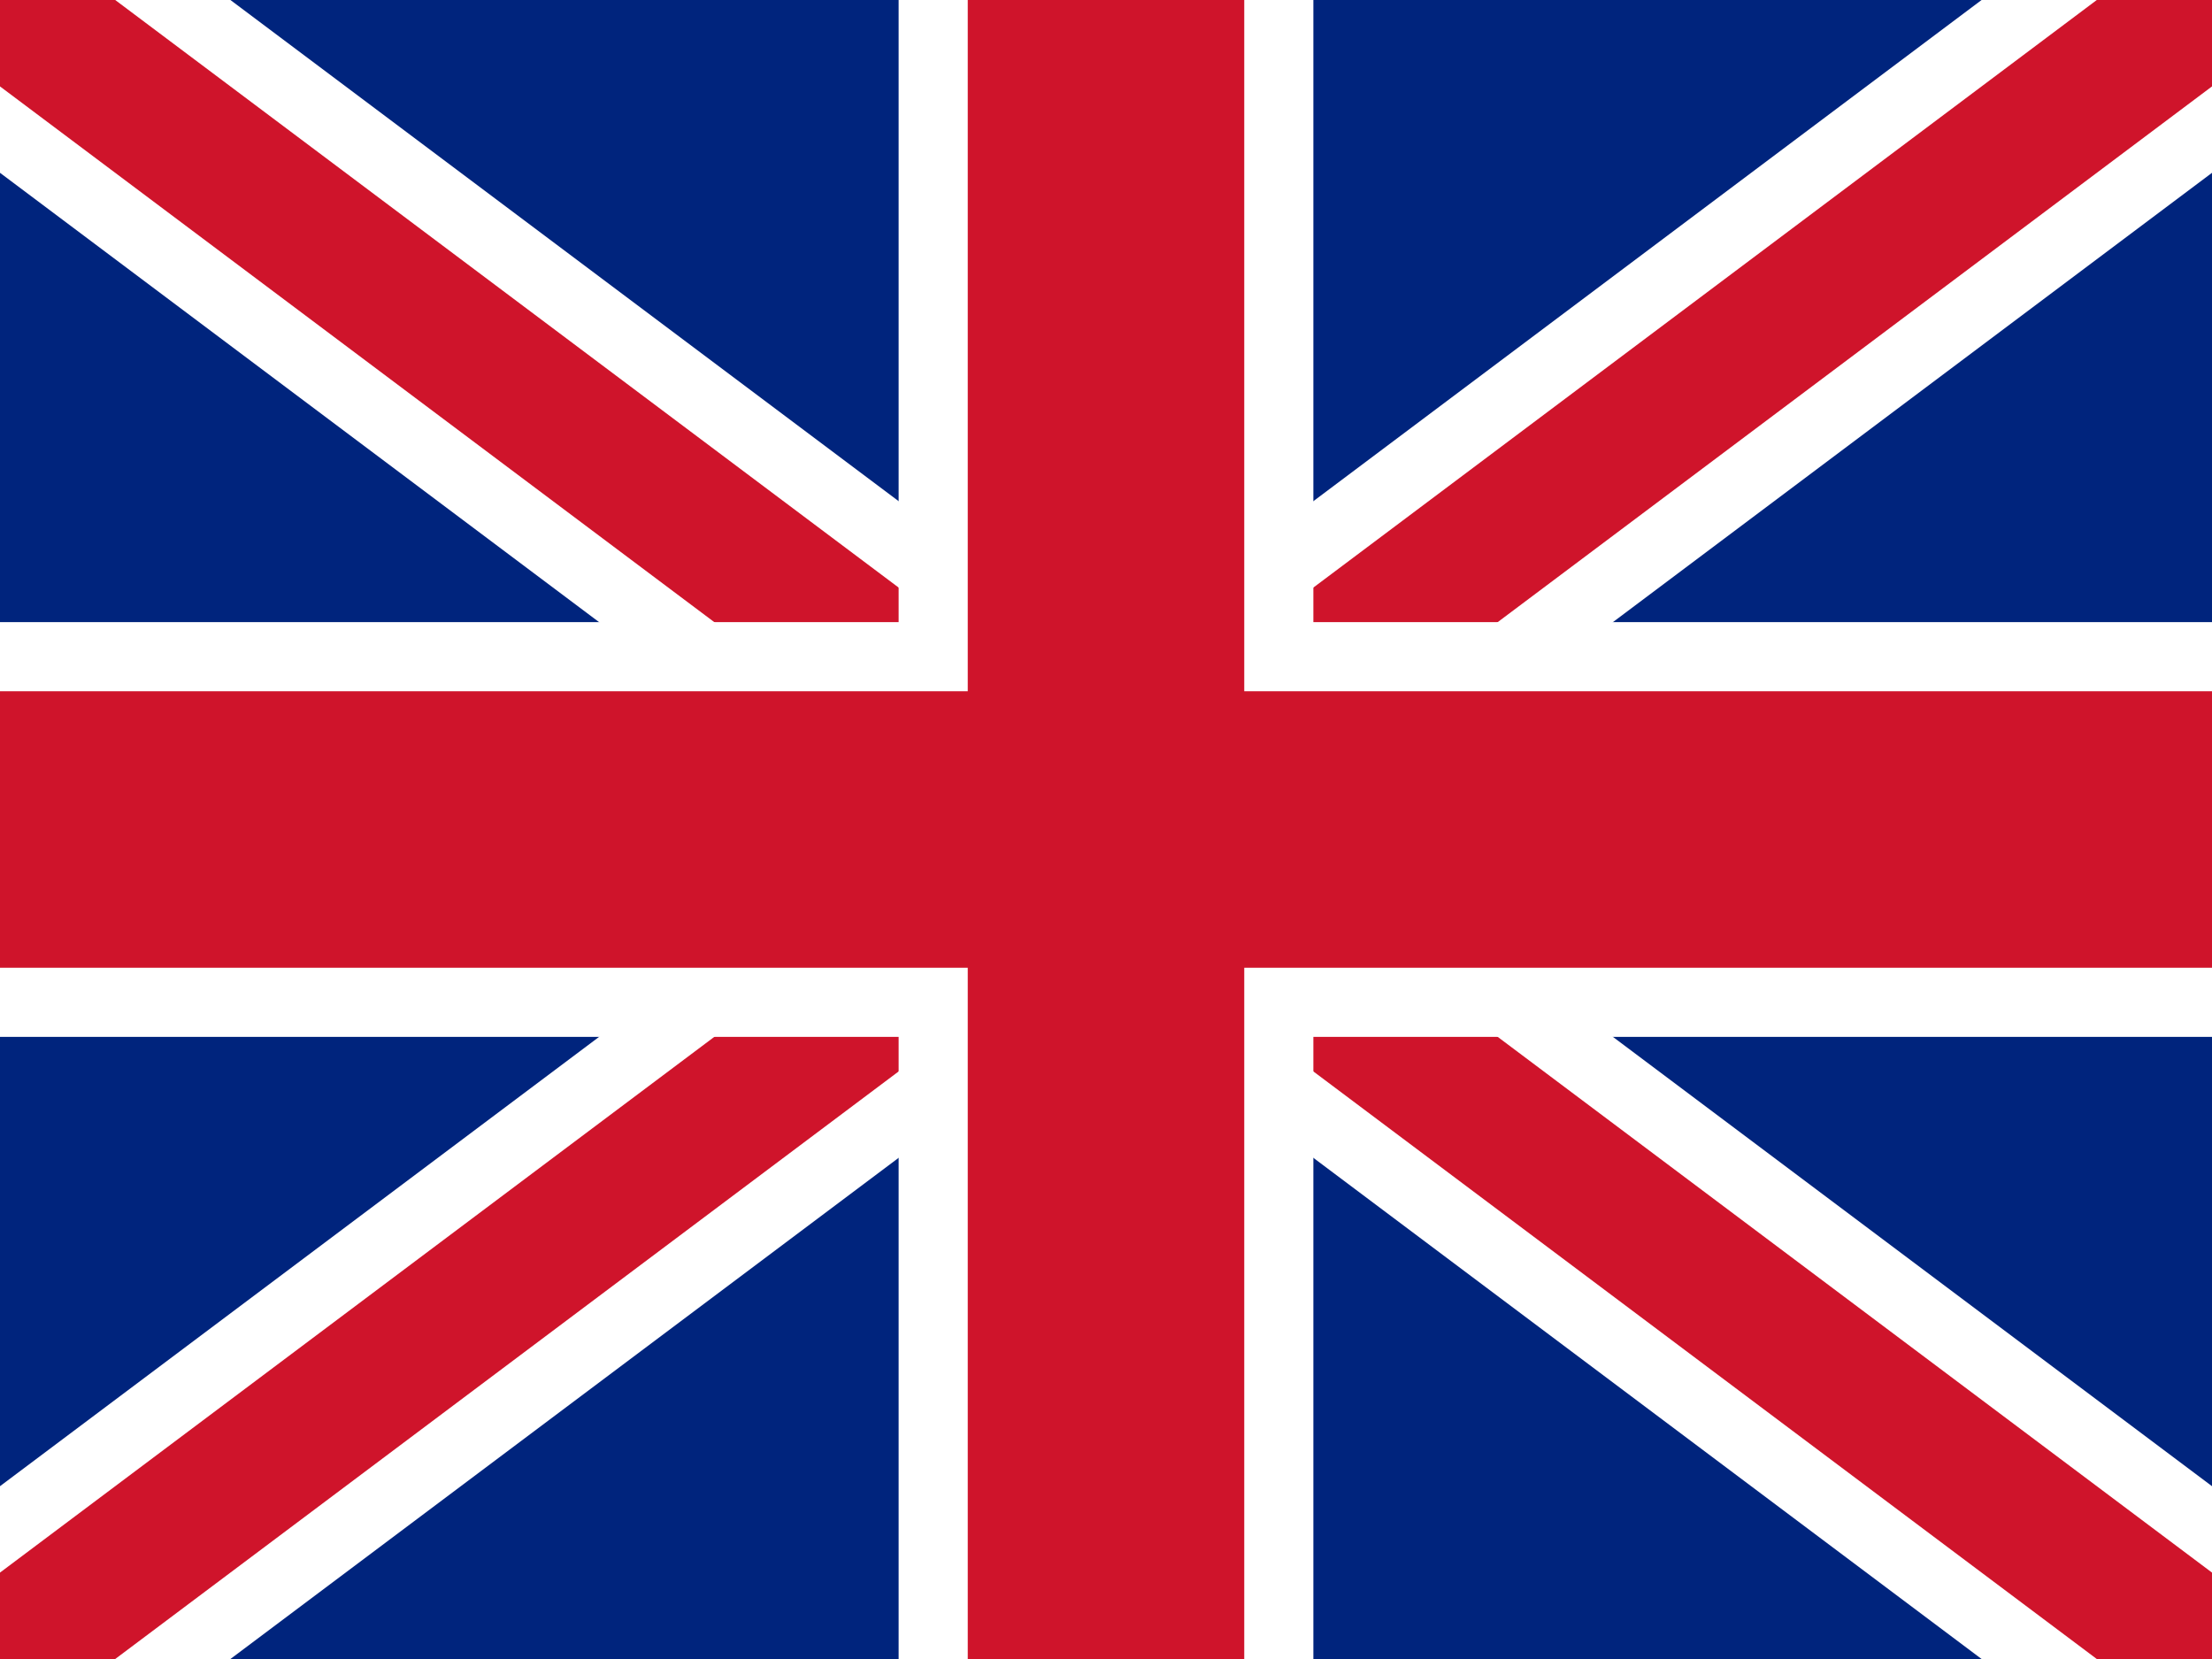
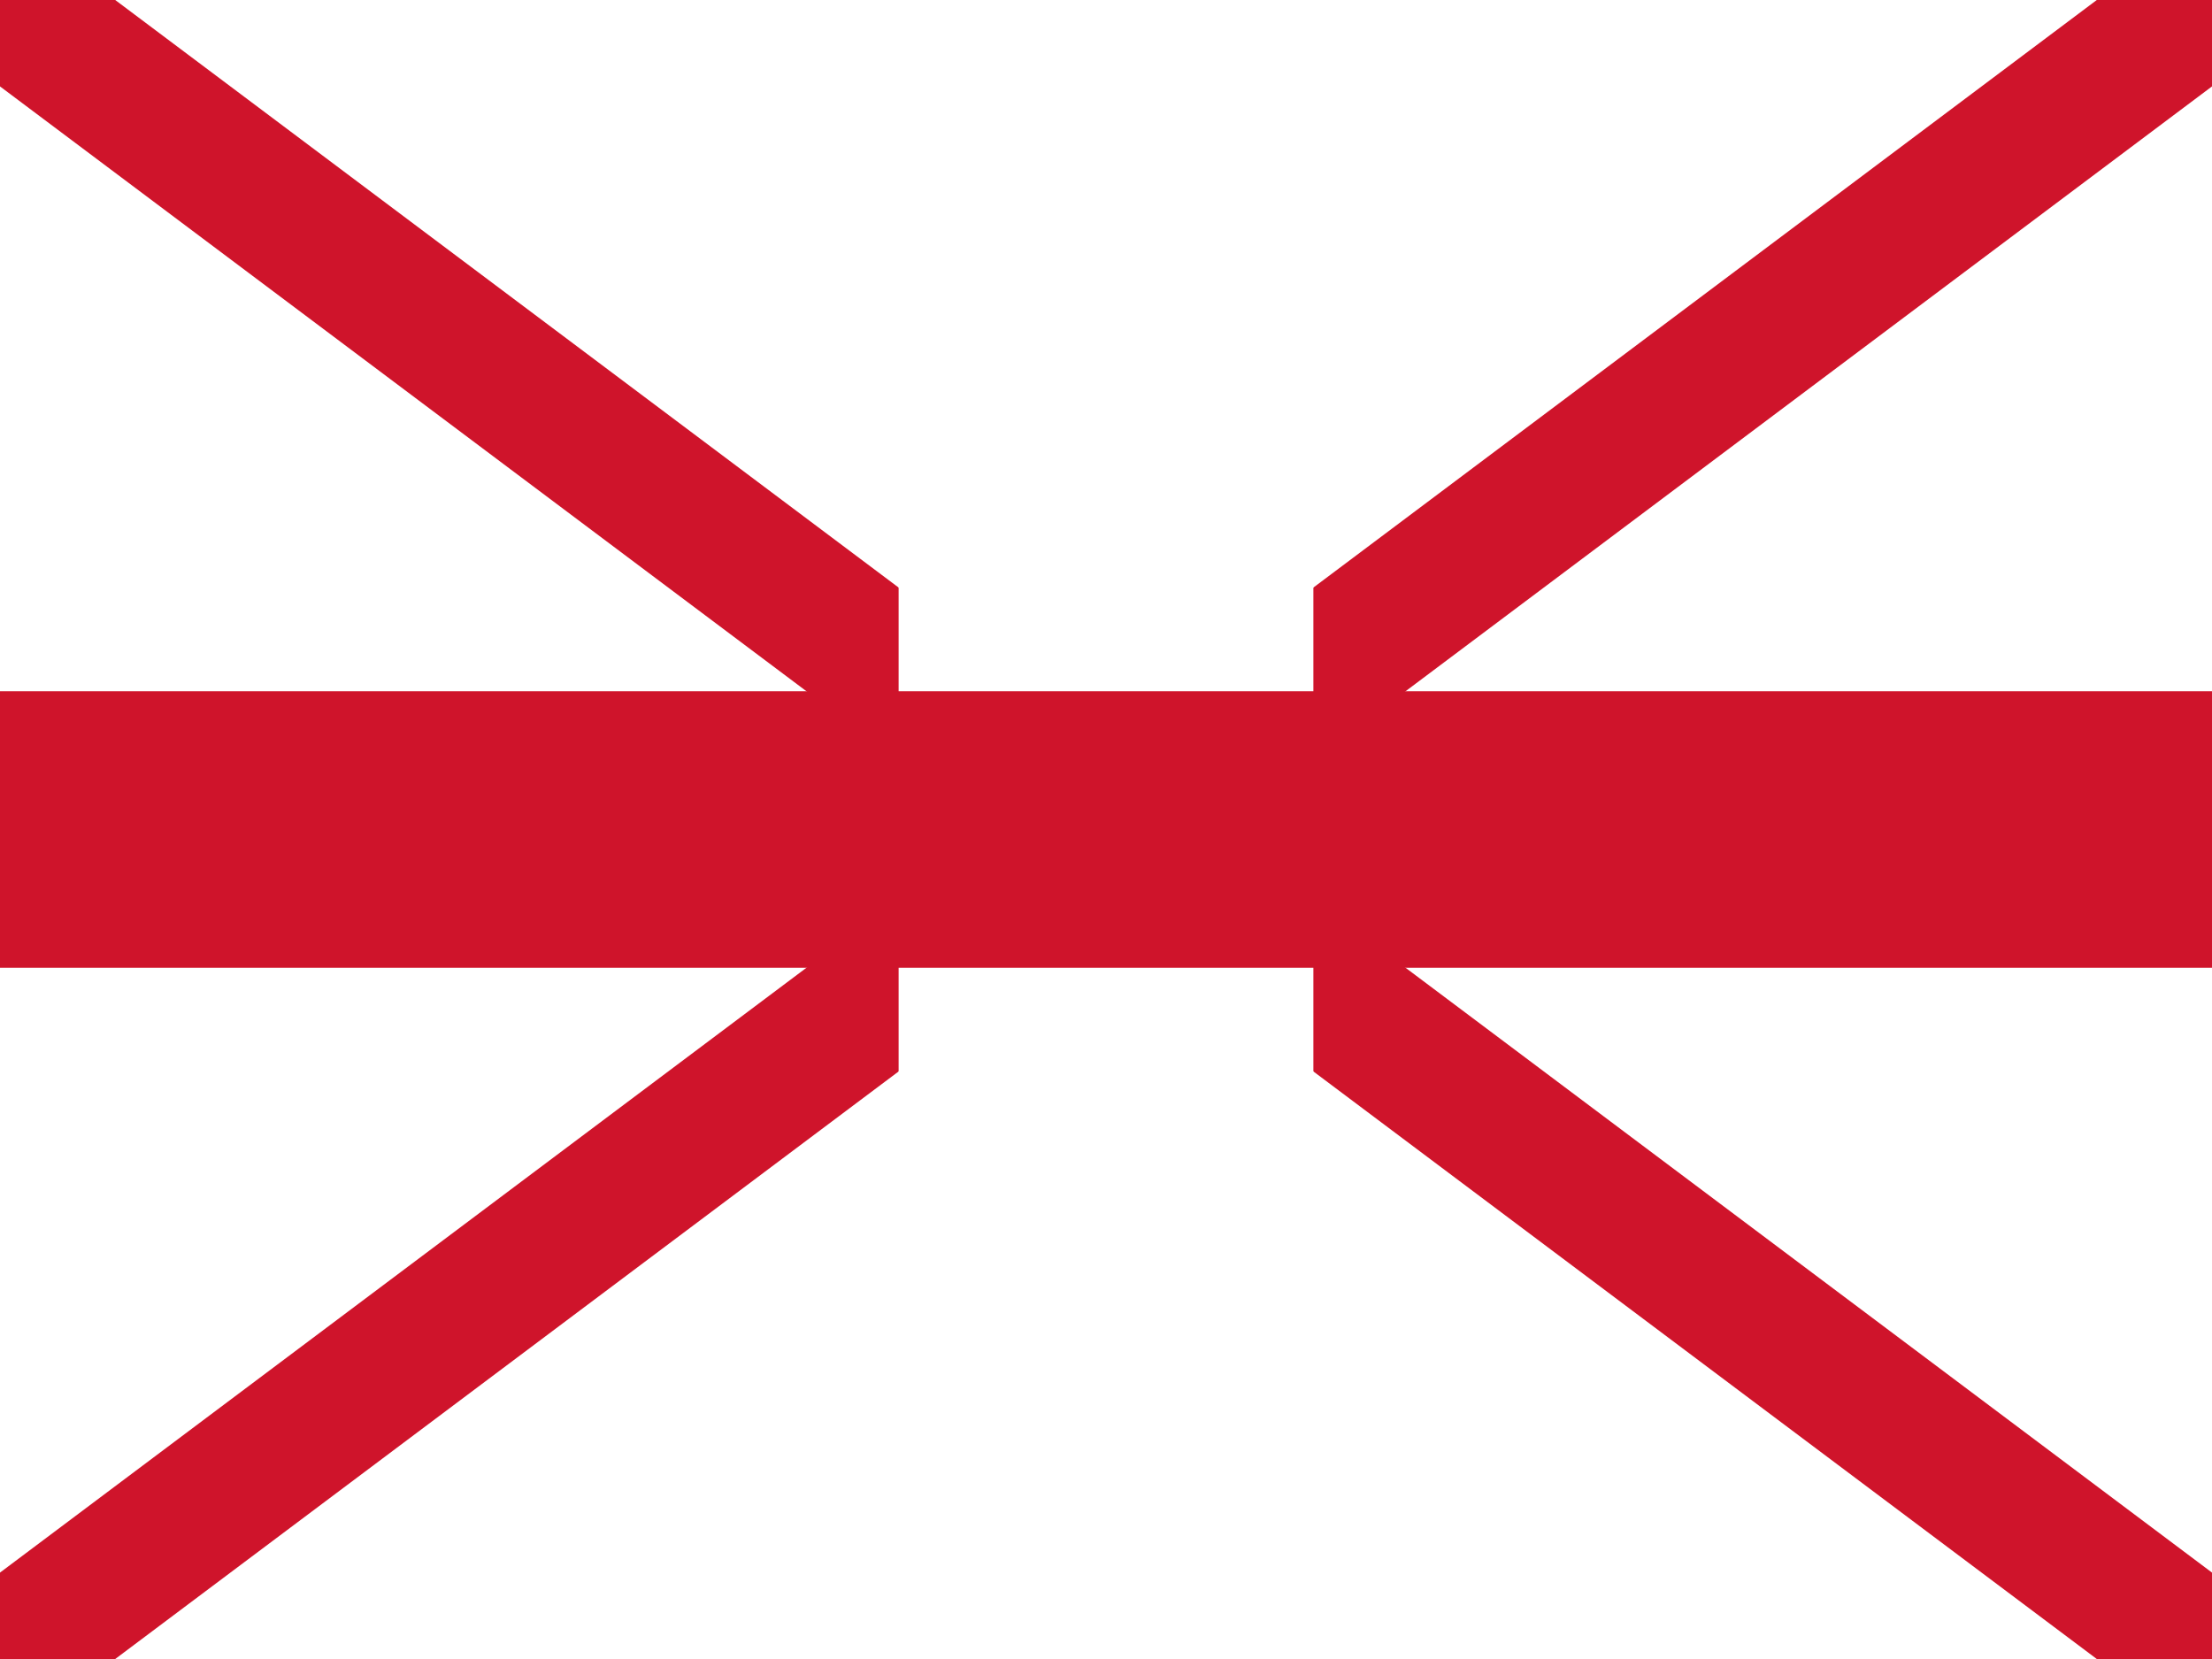
<svg xmlns="http://www.w3.org/2000/svg" width="32" height="24" viewBox="0 0 32 24">
-   <rect width="32" height="24" fill="#00247d" />
-   <path d="M0 0l32 24M32 0L0 24" stroke="#fff" stroke-width="4" />
  <path d="M0 0l32 24M32 0L0 24" stroke="#cf142b" stroke-width="2" />
  <rect x="13" width="6" height="24" fill="#fff" />
-   <rect y="9" width="32" height="6" fill="#fff" />
-   <rect x="14" width="4" height="24" fill="#cf142b" />
  <rect y="10" width="32" height="4" fill="#cf142b" />
</svg>